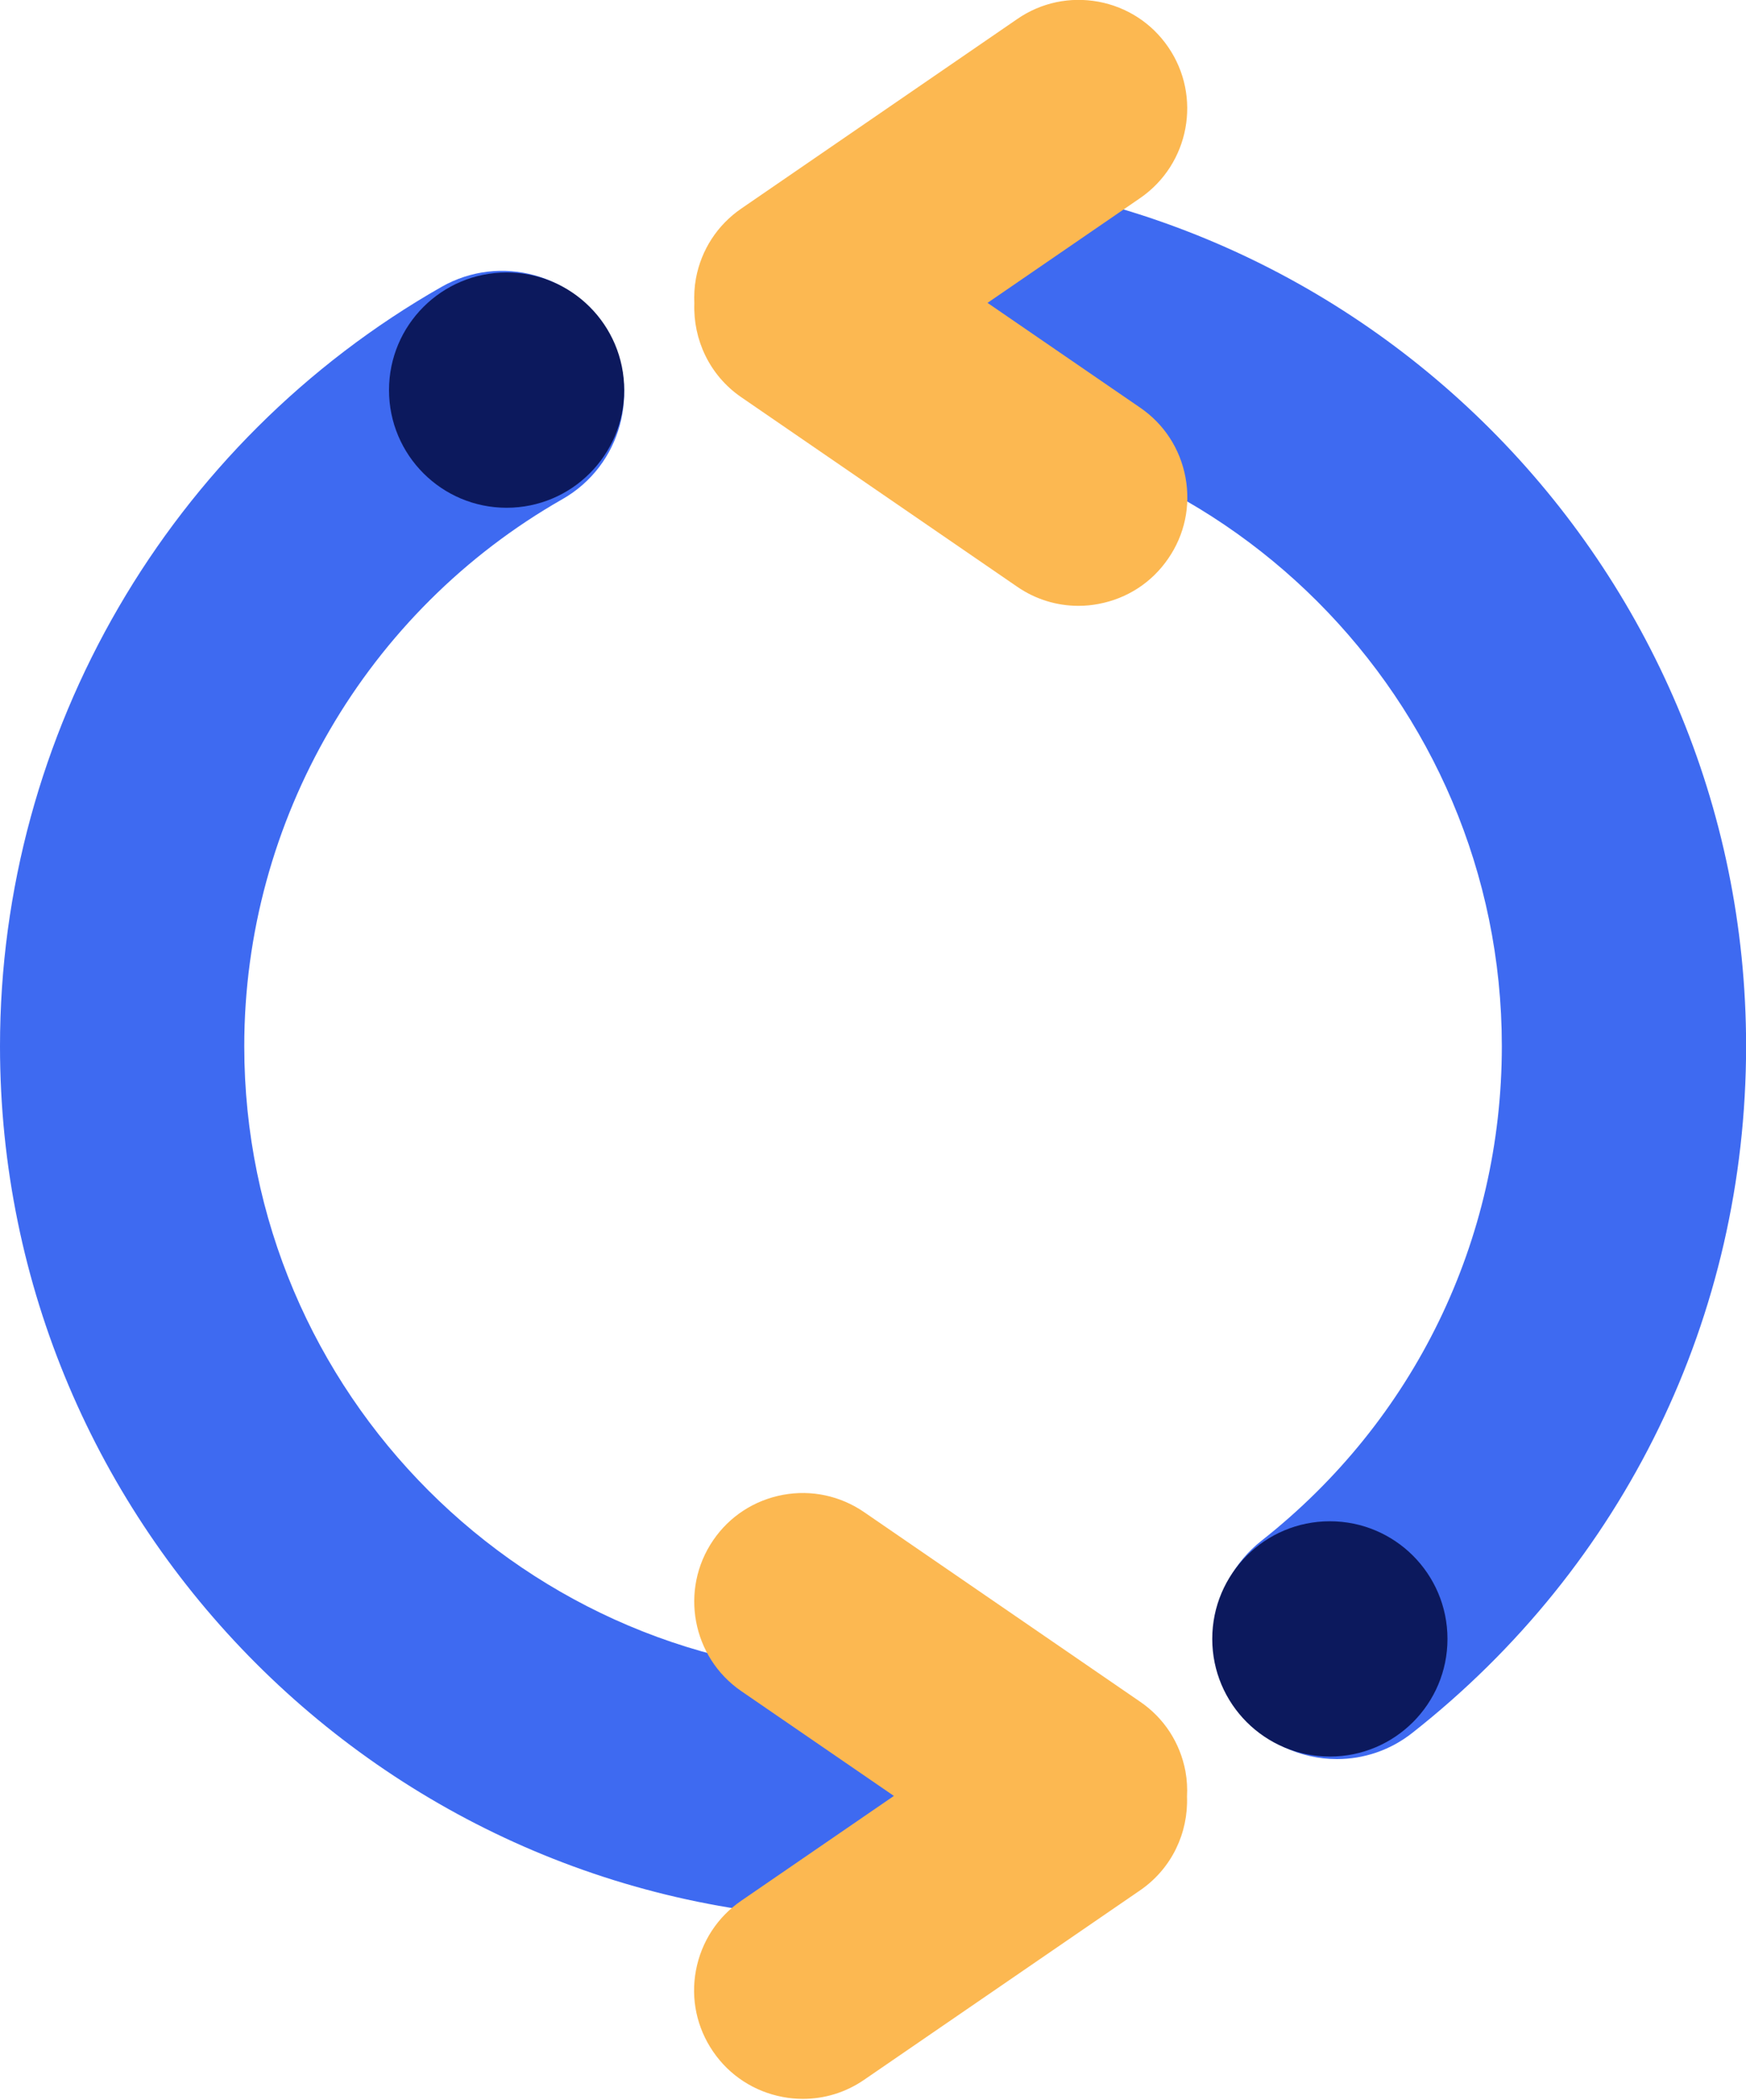
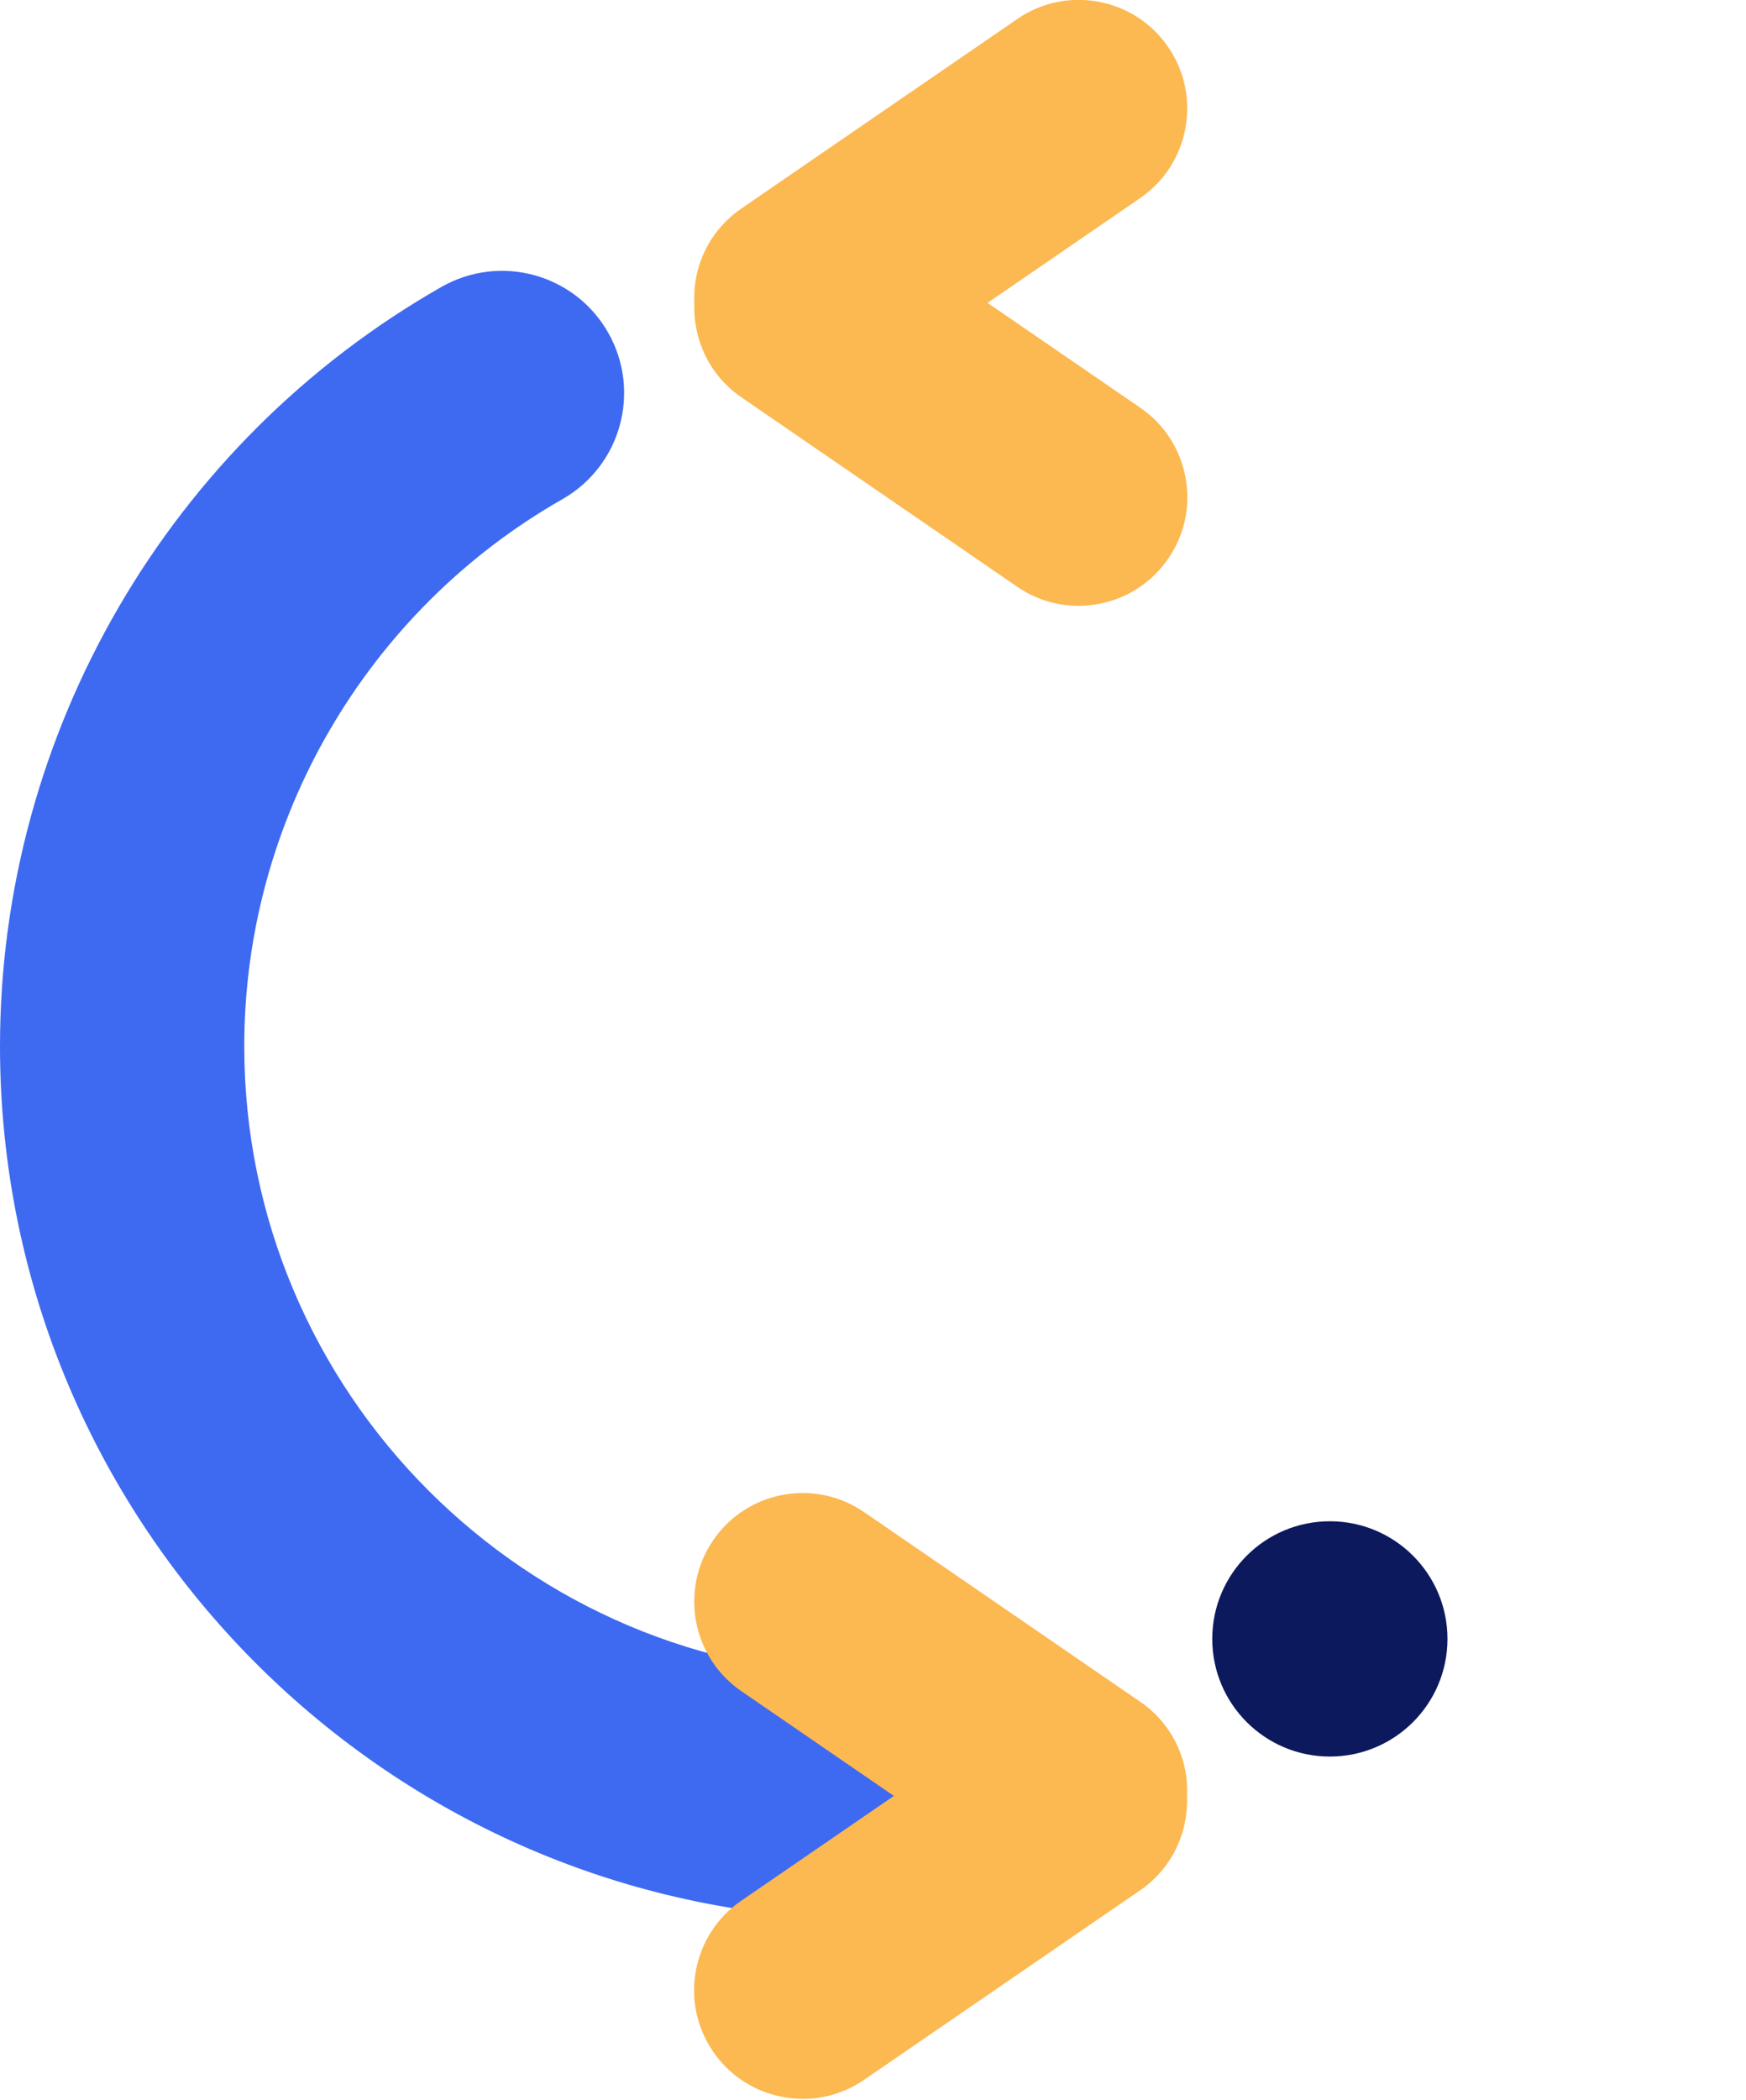
<svg xmlns="http://www.w3.org/2000/svg" width="89" height="107" viewBox="0 0 89 107" fill="none">
  <g clip-path="url(#clip0_152_149)">
-     <path d="M44.5 97.812C19.963 97.812 0 77.85 0 53.312C0 37.352 8.623 22.527 22.508 14.618C25.496 12.917 29.296 13.959 30.998 16.947C32.699 19.935 31.657 23.735 28.669 25.437C18.667 31.136 12.451 41.816 12.451 53.312C12.451 70.983 26.829 85.362 44.5 85.362C47.94 85.362 50.725 88.147 50.725 91.587C50.725 95.027 47.94 97.812 44.5 97.812Z" fill="#3E6AF1" />
-     <path d="M68.147 89.641C66.303 89.641 64.477 88.825 63.25 87.262C61.124 84.559 61.594 80.644 64.297 78.518C72.085 72.394 76.554 63.204 76.554 53.308C76.554 35.637 62.176 21.259 44.505 21.259C41.065 21.259 38.279 18.473 38.279 15.033C38.279 11.593 41.065 8.808 44.505 8.808C69.042 8.808 89.005 28.771 89.005 53.308C89.005 67.045 82.807 79.8 71.993 88.304C70.85 89.208 69.494 89.641 68.147 89.641Z" fill="#3E6AF1" />
+     <path d="M44.5 97.812C19.963 97.812 0 77.85 0 53.312C0 37.352 8.623 22.527 22.508 14.618C25.496 12.917 29.296 13.959 30.998 16.947C32.699 19.935 31.657 23.735 28.669 25.437C18.667 31.136 12.451 41.816 12.451 53.312C12.451 70.983 26.829 85.362 44.5 85.362C50.725 95.027 47.94 97.812 44.5 97.812Z" fill="#3E6AF1" />
    <path d="M60.428 90.268C60.156 88.816 59.34 87.552 58.117 86.718L44.048 77.057C42.831 76.222 41.36 75.908 39.907 76.176C38.455 76.448 37.191 77.264 36.356 78.486C34.632 81.004 35.273 84.453 37.786 86.178L45.565 91.518L37.786 96.858C36.568 97.693 35.748 98.956 35.475 100.409C35.203 101.861 35.517 103.332 36.352 104.55C37.186 105.767 38.45 106.588 39.902 106.86C40.244 106.925 40.585 106.957 40.926 106.957C42.033 106.957 43.117 106.625 44.048 105.984L58.117 96.328C59.736 95.216 60.575 93.39 60.506 91.555C60.529 91.131 60.506 90.702 60.428 90.268Z" fill="#FCB851" />
    <path d="M60.428 24.325C60.156 22.872 59.34 21.609 58.118 20.774L50.338 15.434L58.118 10.094C60.631 8.365 61.276 4.916 59.547 2.398C58.713 1.18 57.449 0.36 55.996 0.088C54.544 -0.18 53.073 0.129 51.855 0.968L37.786 10.629C36.569 11.464 35.748 12.727 35.476 14.18C35.397 14.609 35.374 15.042 35.393 15.467C35.328 17.297 36.163 19.128 37.781 20.239L51.851 29.9C52.782 30.541 53.866 30.873 54.973 30.873C55.314 30.873 55.655 30.841 55.996 30.776C57.449 30.504 58.713 29.688 59.547 28.466C60.386 27.253 60.7 25.782 60.428 24.325Z" fill="#FCB851" />
-     <path d="M25.824 25.875C29.135 25.875 31.819 23.191 31.819 19.88C31.819 16.569 29.135 13.885 25.824 13.885C22.513 13.885 19.829 16.569 19.829 19.88C19.829 23.191 22.513 25.875 25.824 25.875Z" fill="#0C195D" />
    <path d="M67.788 89.512C71.099 89.512 73.783 86.828 73.783 83.517C73.783 80.206 71.099 77.522 67.788 77.522C64.477 77.522 61.793 80.206 61.793 83.517C61.793 86.828 64.477 89.512 67.788 89.512Z" fill="#0C195D" />
  </g>
  <defs>
    <clipPath id="clip0_152_149">
      <rect width="89" height="106.961" fill="white" />
    </clipPath>
  </defs>
</svg>